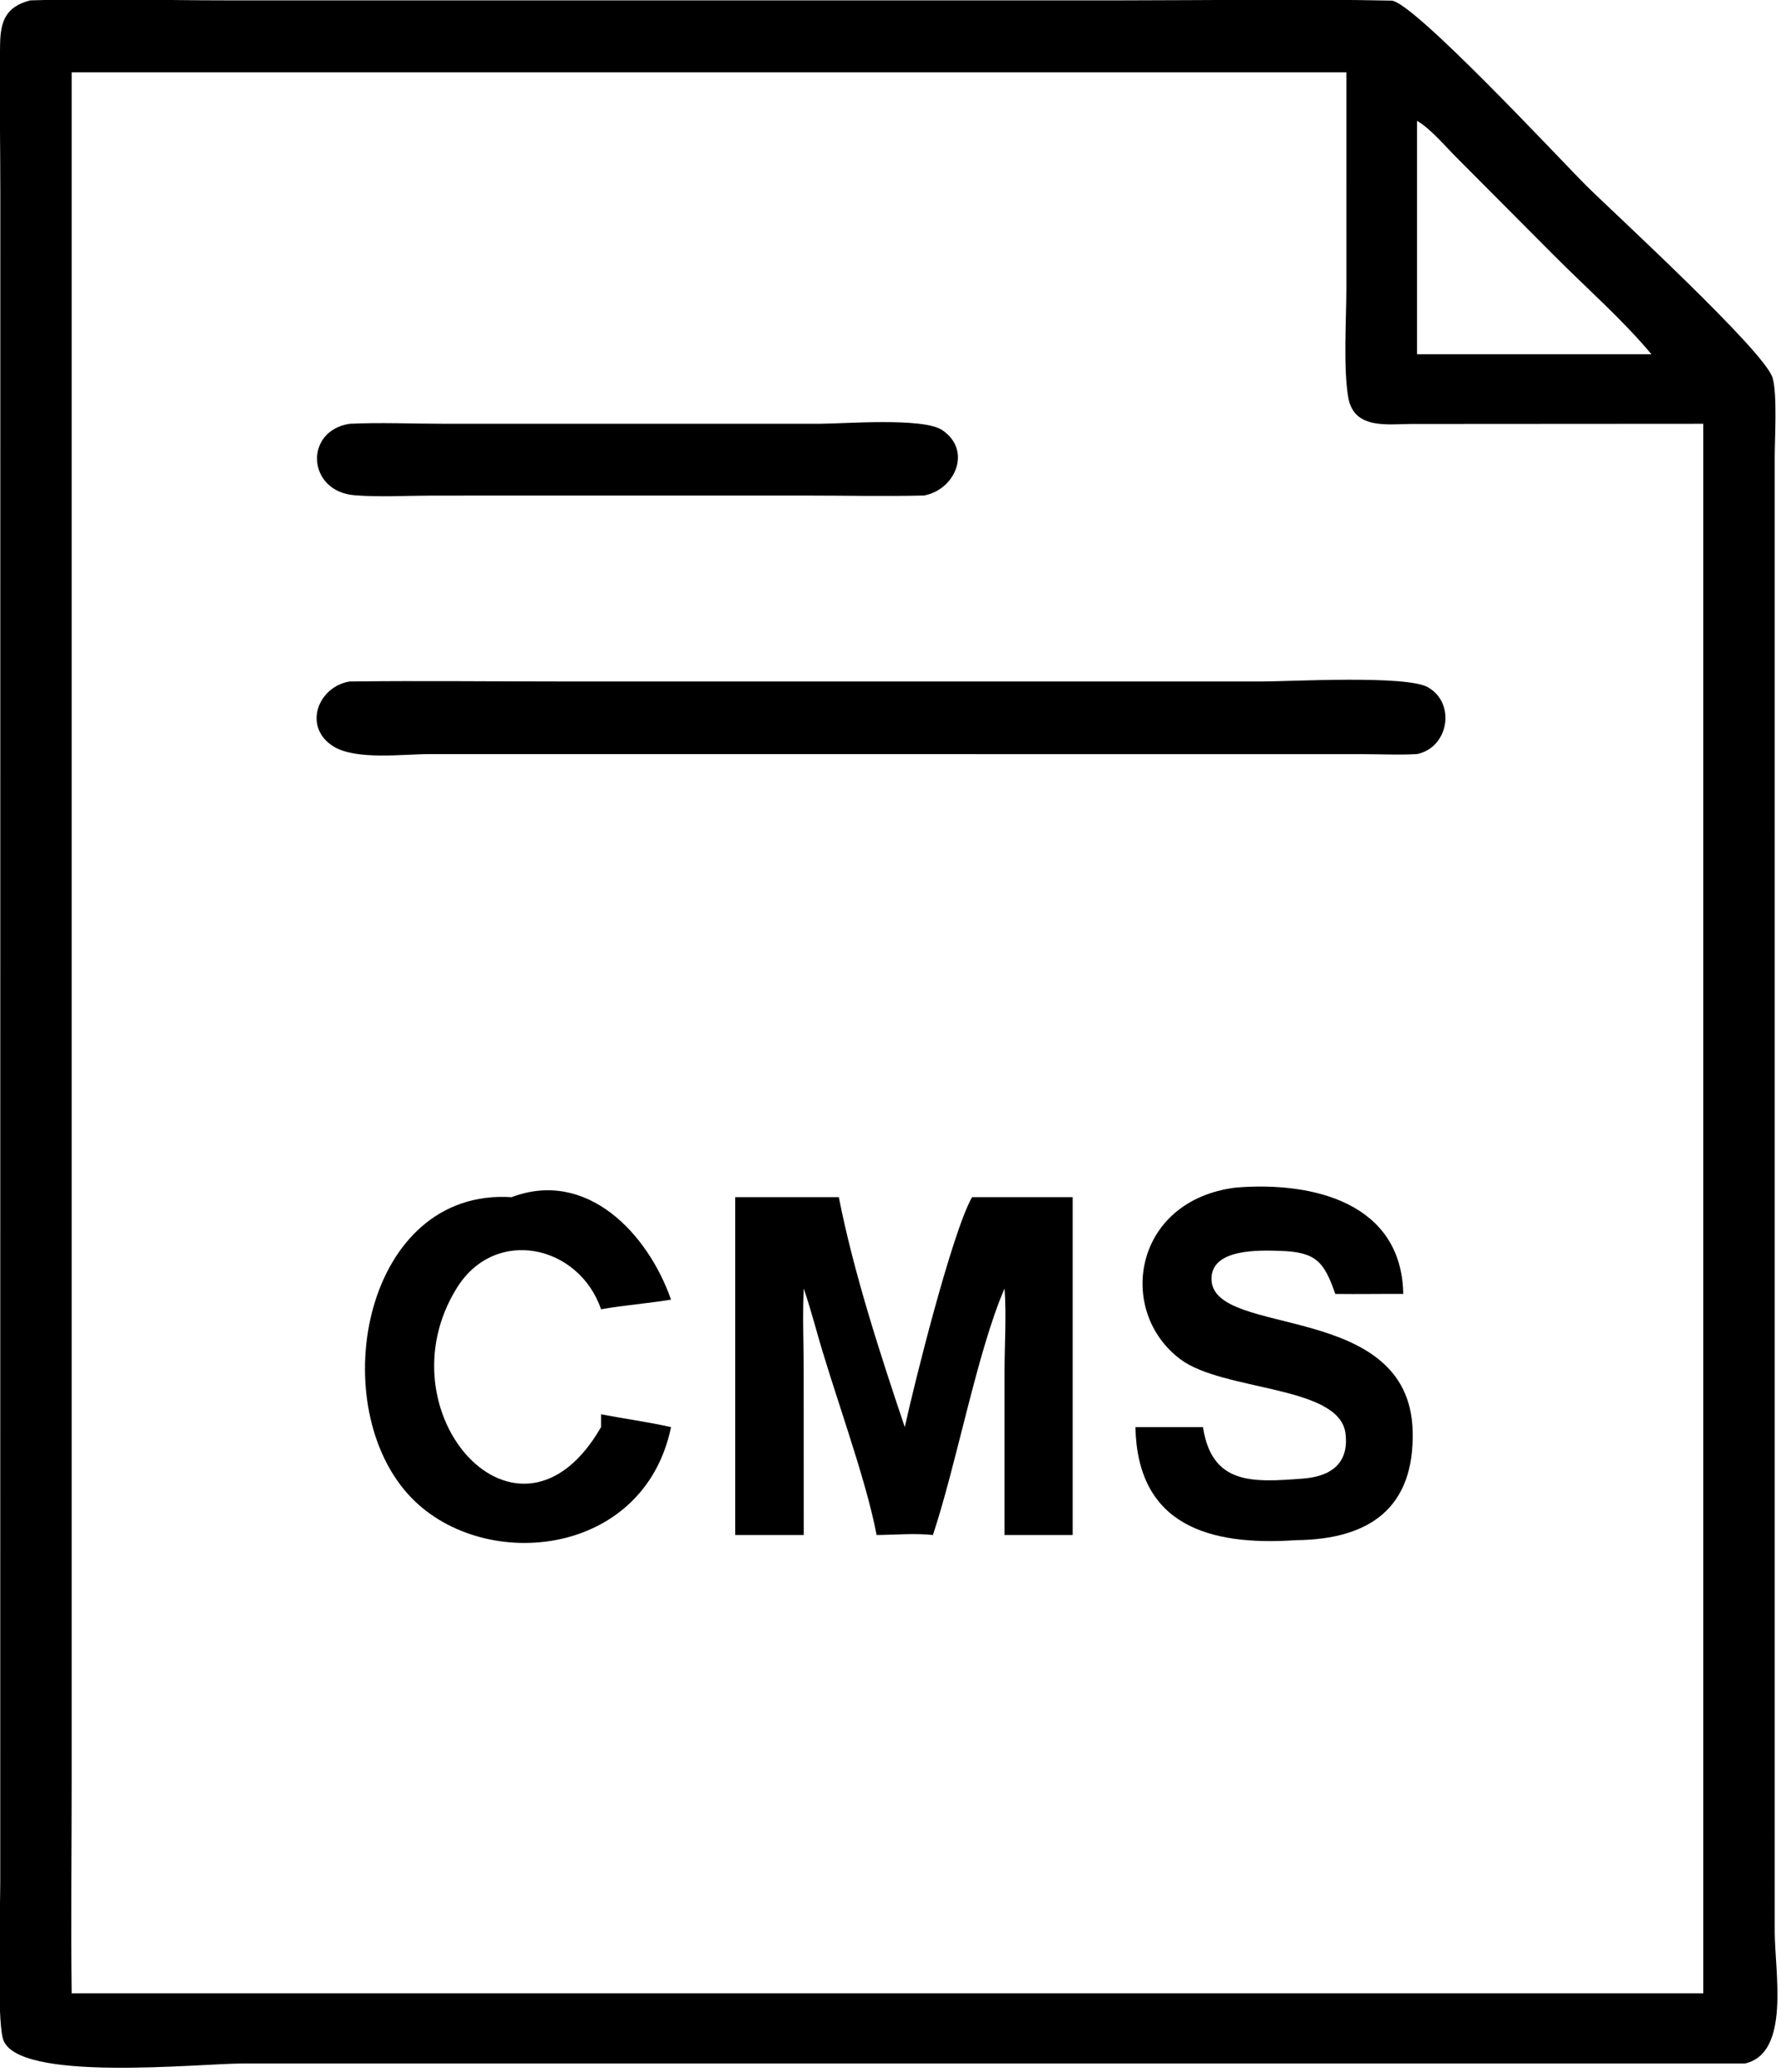
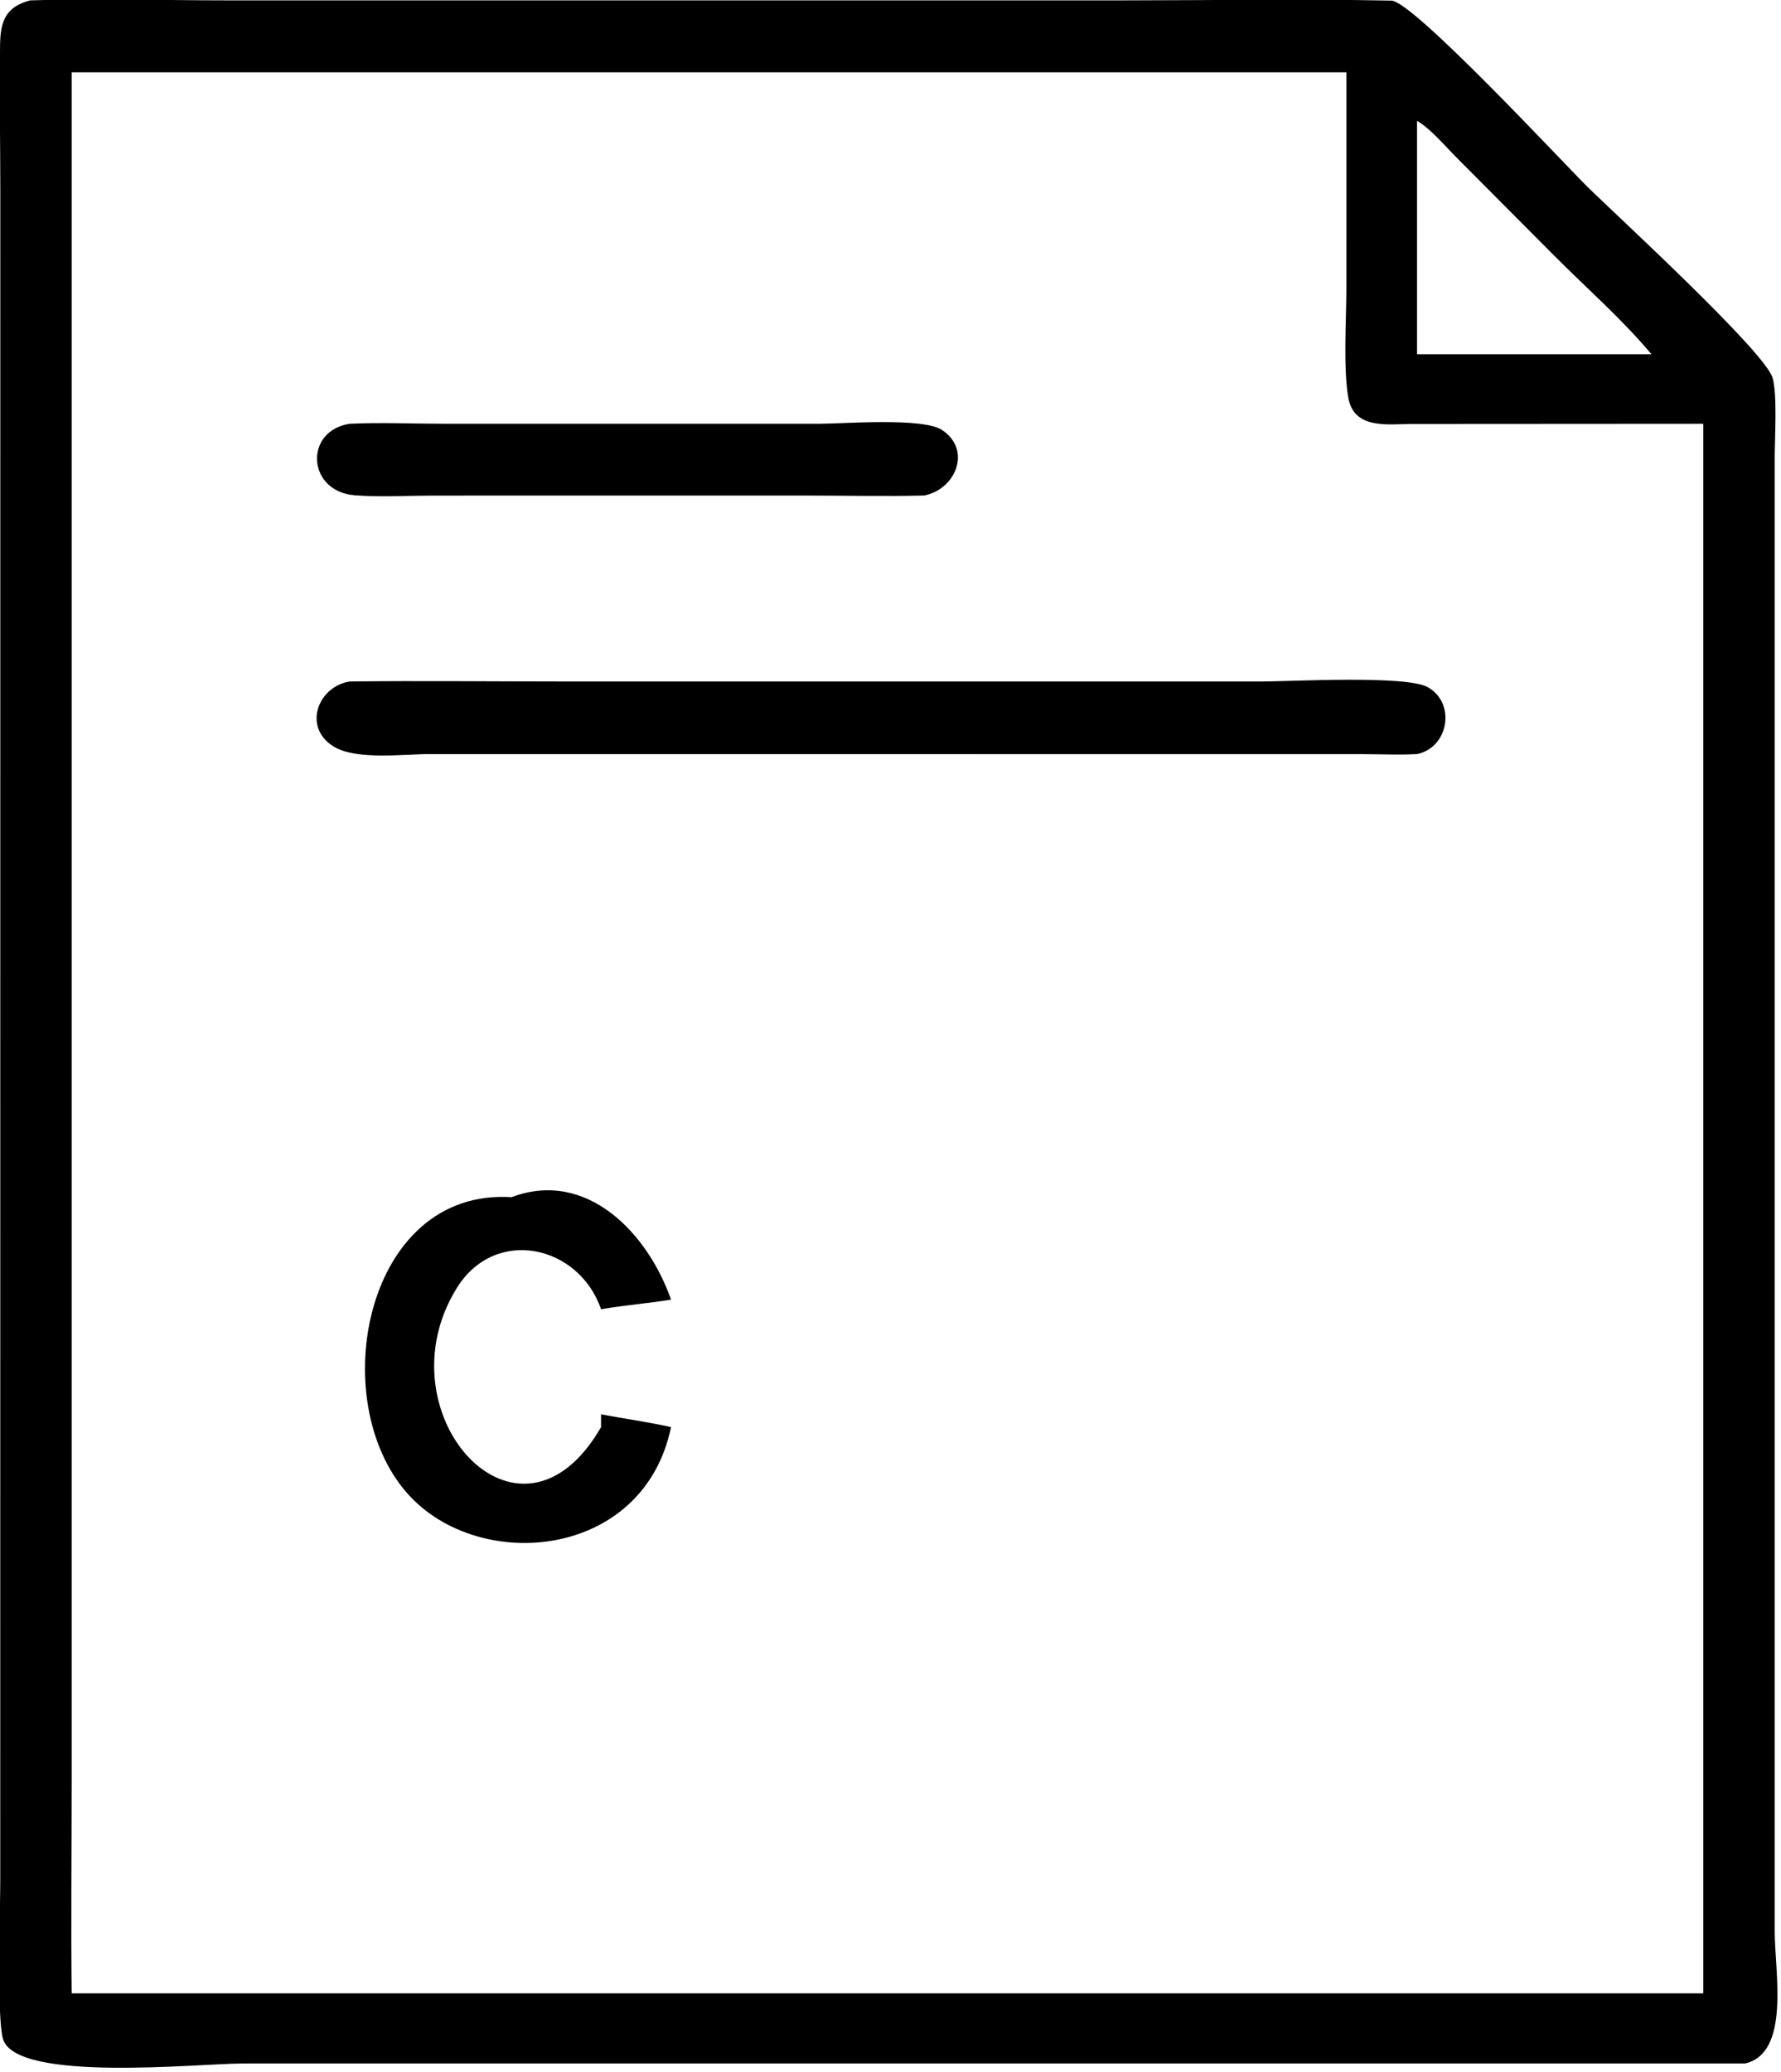
<svg xmlns="http://www.w3.org/2000/svg" viewBox="22.21 14.9 75.69 88">
  <path transform="scale(0.234 0.234)" d="M411.815 438.255L139.006 438.252C131.074 438.252 97.829 441.768 95.458 433.796C94.317 429.957 94.956 410.446 94.96 405.465L94.973 98.83C94.977 89.809 94.784 80.763 94.929 71.744C94.997 67.482 95.989 64.883 100.399 63.744C112.263 63.355 124.267 63.742 136.15 63.742L299.081 63.74C315.247 63.736 331.46 63.456 347.619 63.786C351.525 63.866 378.531 92.933 383.087 97.45C388.027 102.347 415.456 127.466 416.851 132.273C417.73 135.304 417.236 143.264 417.236 146.686L417.238 414.358C417.243 421.608 420.136 436.4 411.815 438.255ZM107.932 76.804L107.932 386.748C107.932 399.669 107.79 412.603 107.932 425.522L404.26 425.522L404.26 140.602L351.121 140.635C346.855 140.672 340.798 141.621 339.791 135.86C338.852 130.493 339.434 121.661 339.44 115.978L339.438 76.804L107.932 76.804ZM352.274 85.608L352.274 127.976L394.843 127.976C389.464 121.552 383.012 115.943 377.108 110.004L359.565 92.388C357.421 90.274 354.843 87.106 352.274 85.608Z" />
  <path transform="scale(0.234 0.234)" d="M262.74 153.623C255.608 153.797 248.428 153.632 241.291 153.63L173.3 153.637C168.692 153.651 163.938 153.937 159.352 153.582C150.674 152.91 150.076 141.892 158.415 140.602C164.044 140.331 169.814 140.596 175.458 140.597L243.824 140.598C248.22 140.593 262.558 139.42 266.025 141.742C271.516 145.42 268.406 152.57 262.74 153.623Z" />
  <path transform="scale(0.234 0.234)" d="M352.274 200.558C349.011 200.747 345.664 200.576 342.391 200.572L172.769 200.563C168.129 200.571 159.539 201.707 155.462 199.16C149.885 195.674 152.61 188.332 158.415 187.383C171.349 187.232 184.3 187.382 197.236 187.383L324 187.385C329.307 187.385 350.338 186.188 354.258 188.432C359.393 191.372 357.995 199.39 352.274 200.558Z" />
-   <path transform="scale(0.234 0.234)" d="M313.393 322.734C315.027 333.214 322.326 332.806 331.659 332.067C336.738 331.665 339.979 329.219 339.269 323.825C338.125 315.125 317.086 316.252 309.299 310.421C297.583 301.648 300.759 281.535 319.377 279.248C333.384 278.108 349.472 282.021 349.773 298.555C345.657 298.529 341.543 298.61 337.426 298.555C335.38 292.7 333.958 290.945 327.396 290.741C323.649 290.624 314.762 290.283 314.949 295.971C315.297 306.582 350.853 299.719 351.477 323.426C351.845 337.403 343.648 343.12 330.348 343.254C314.458 344.342 301.494 340.537 301.129 322.734L313.393 322.734Z" />
  <path transform="scale(0.234 0.234)" d="M216.787 322.734C211.818 346.742 181.903 349.356 168.954 334.833C153.809 317.846 161.25 279.295 187.822 280.994C201.464 275.833 212.568 287.529 216.787 299.592C212.563 300.29 208.291 300.597 204.075 301.34C200.099 289.705 184.887 286.225 177.889 297.465C163.782 320.122 189.187 348.61 204.075 322.734L204.075 320.409C208.315 321.214 212.571 321.785 216.787 322.734Z" />
-   <path transform="scale(0.234 0.234)" d="M259.242 322.734C260.908 315.078 267.787 287.487 271.453 280.994L289.728 280.994L289.728 342.319L277.359 342.319L277.362 312.487C277.365 307.577 277.725 302.461 277.359 297.575C272.431 308.873 268.664 329.354 264.348 342.319C261.065 341.96 257.442 342.295 254.125 342.319C252.068 331.53 246.189 316.072 243.089 304.8C242.399 302.375 241.701 299.964 240.89 297.575C240.646 302.589 240.88 307.712 240.88 312.74L240.89 342.319L228.449 342.319L228.449 280.994L247.26 280.994C249.916 294.558 254.832 309.661 259.242 322.734Z" />
</svg>